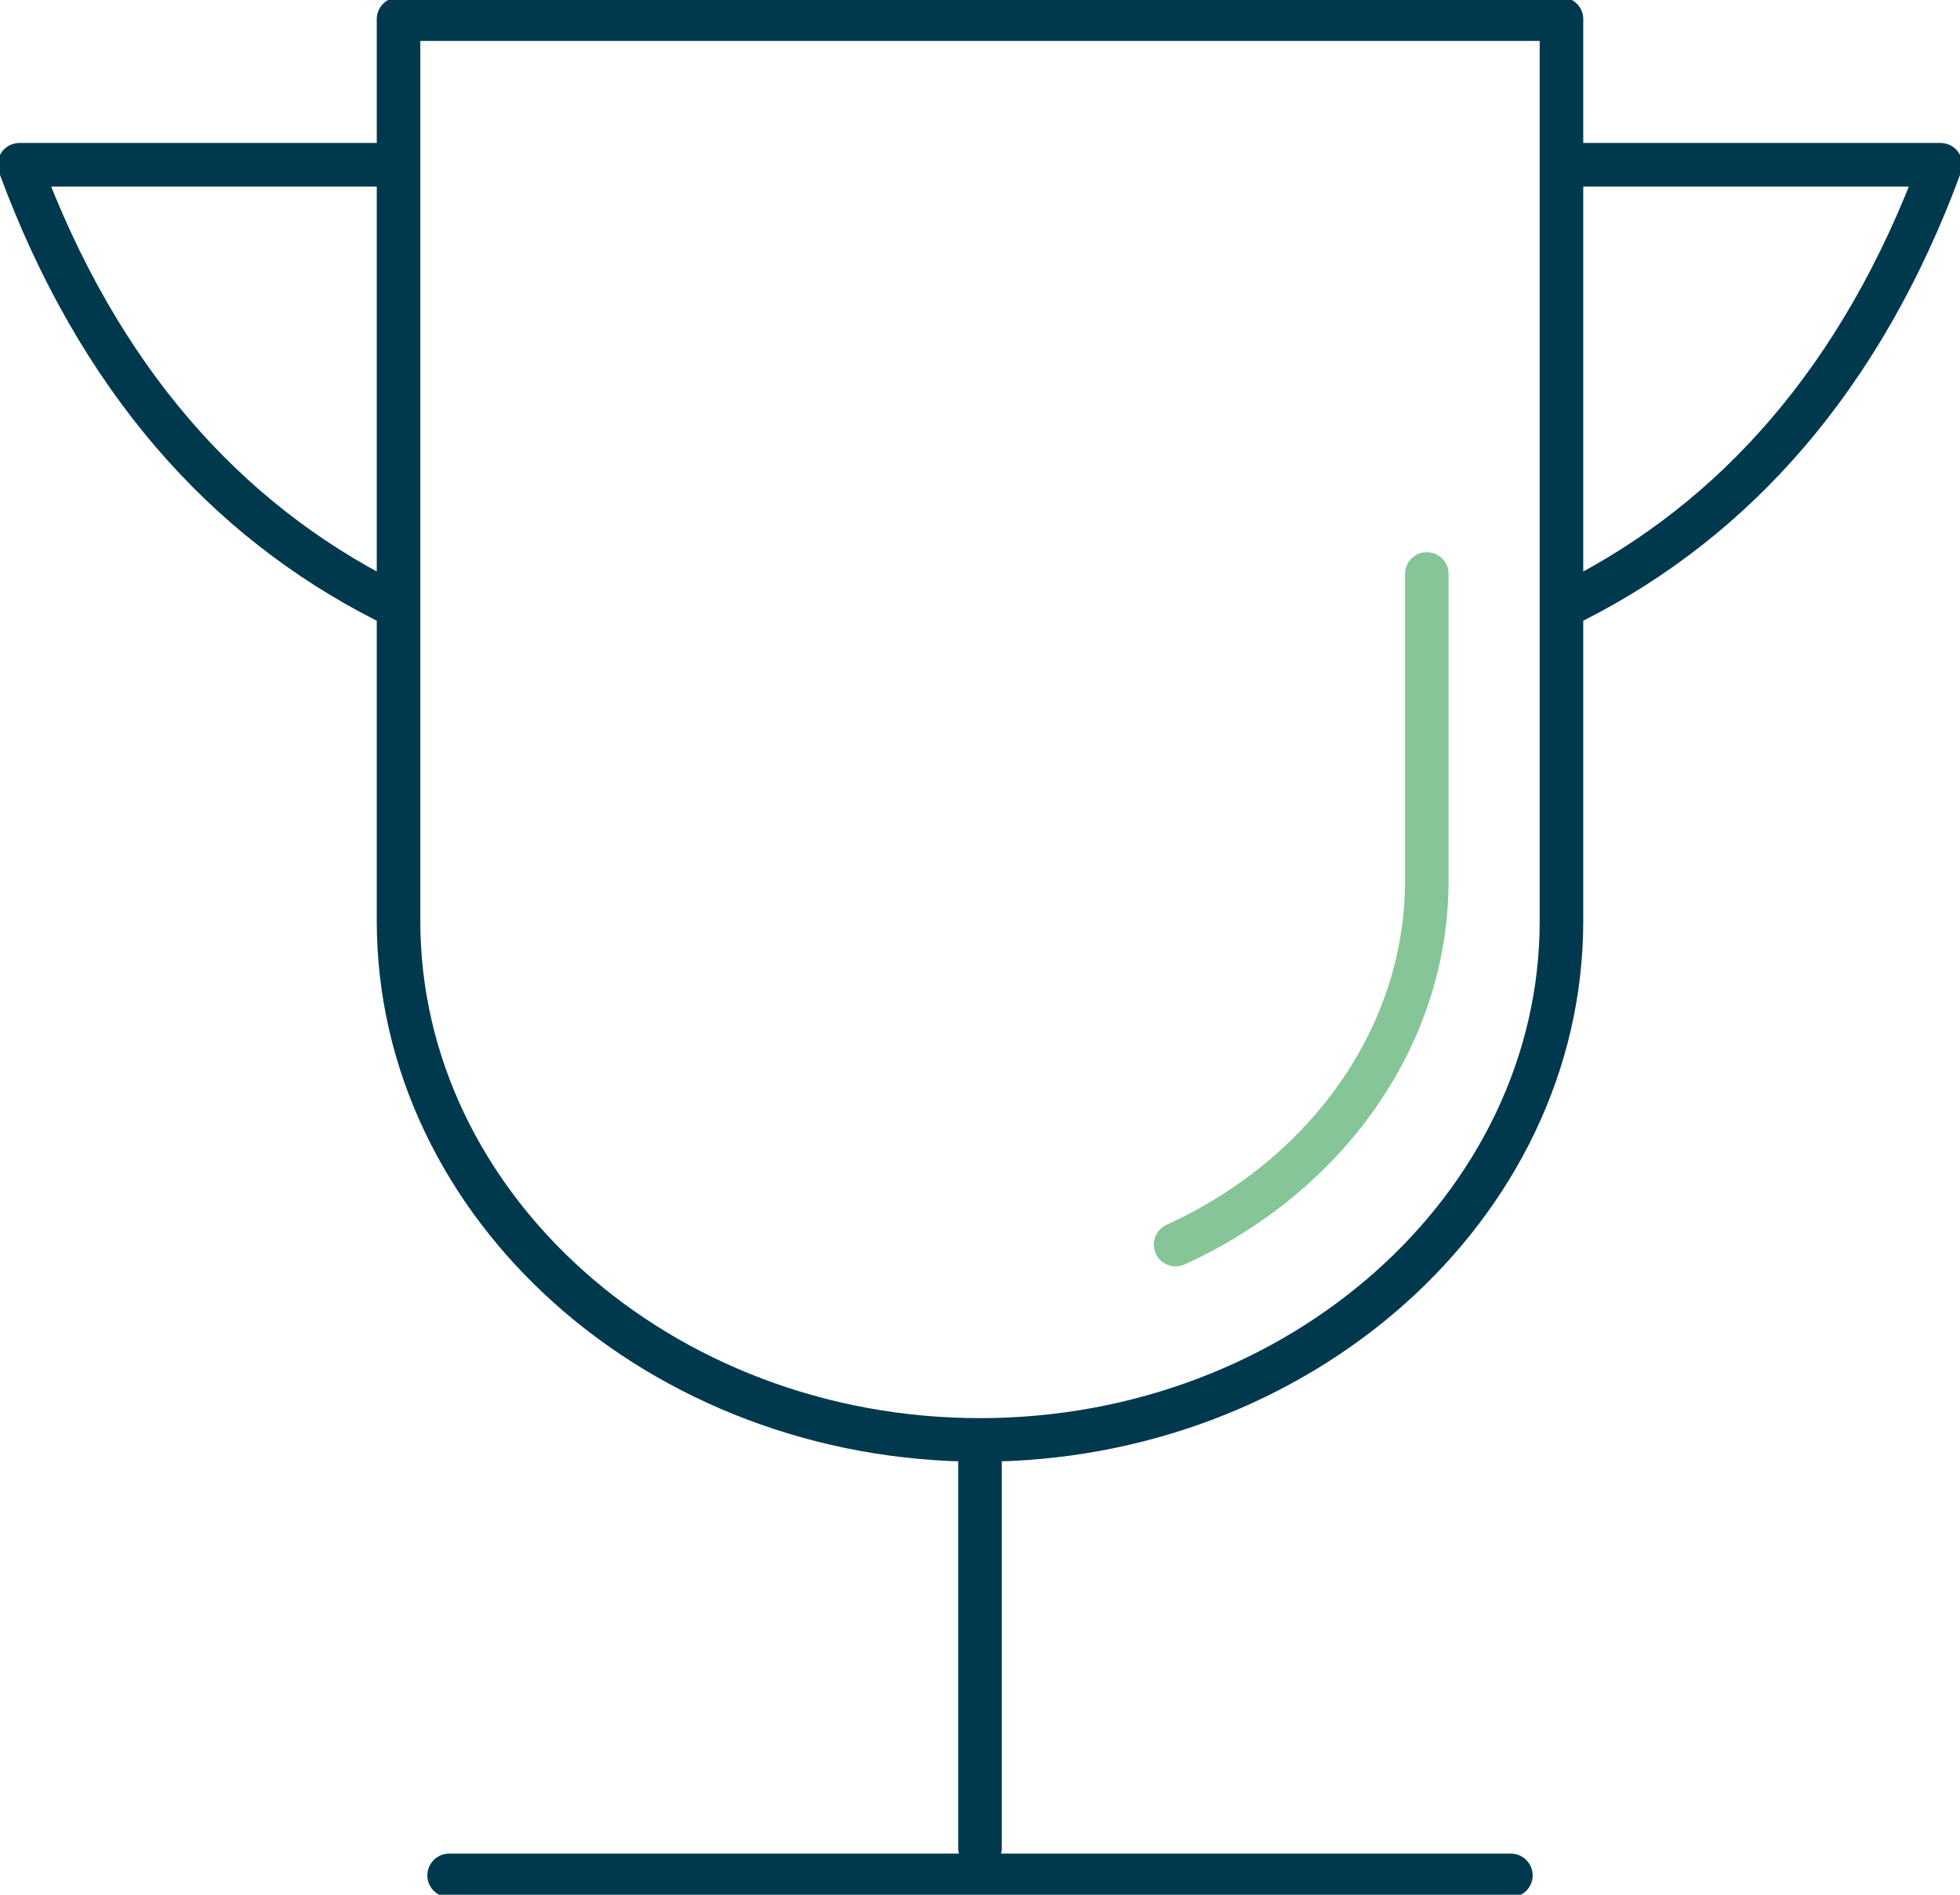
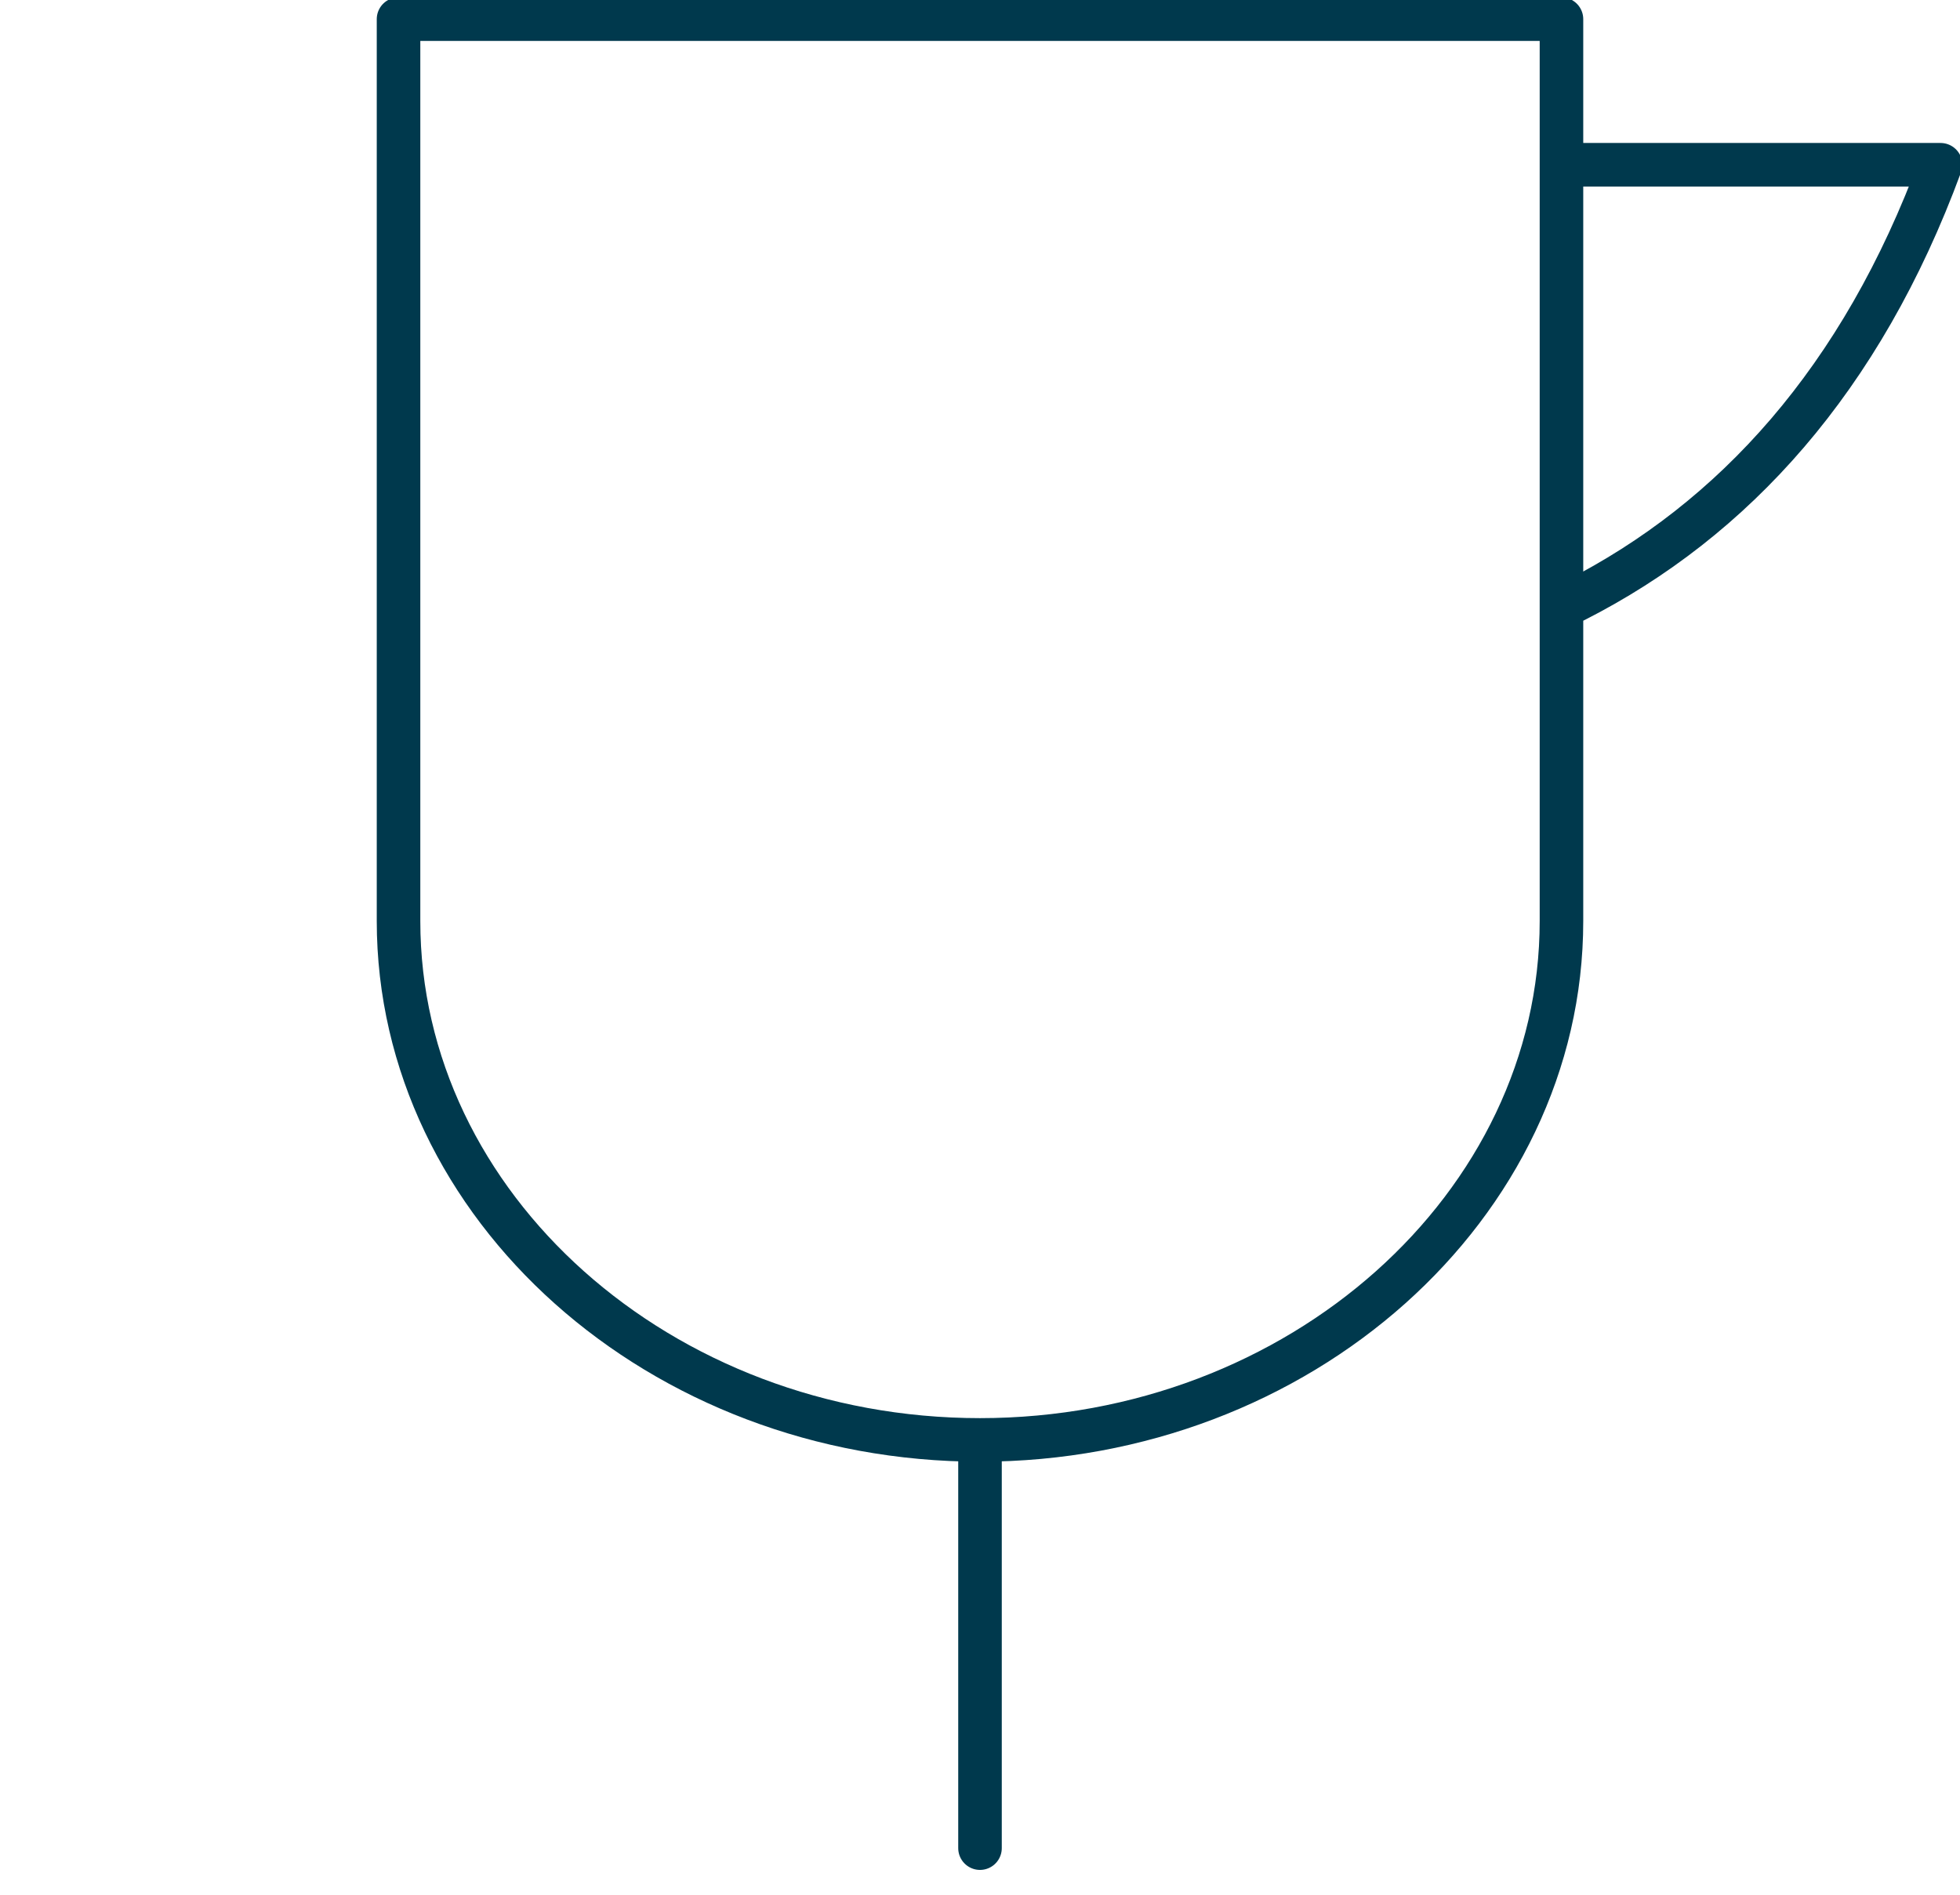
<svg xmlns="http://www.w3.org/2000/svg" width="90" height="87" viewBox="0 0 90 87" fill="none">
  <g clip-path="url(#clip0_64_1139)">
    <path d="M18.3 0.879H71.7V42.292C71.7 55.381 59.67 66.116 45 66.116C30.33 66.116 18.3 55.398 18.3 42.292V0.879V0.879Z" stroke="#00394D" stroke-width="2" stroke-linecap="round" stroke-linejoin="round" />
    <path d="M45 66.151V84.86" stroke="#00394D" stroke-width="2" stroke-linecap="round" stroke-linejoin="round" />
-     <path d="M20.623 86.112H69.377" stroke="#00394D" stroke-width="2" stroke-linecap="round" stroke-linejoin="round" />
-     <path d="M17.673 7.565H0.892C4.531 17.448 10.404 23.868 17.673 27.57" stroke="#00394D" stroke-width="2" stroke-linecap="round" stroke-linejoin="round" />
    <path d="M72.327 7.565H89.108C85.469 17.448 79.596 23.868 72.327 27.57" stroke="#00394D" stroke-width="2" stroke-linecap="round" stroke-linejoin="round" />
-     <path d="M65.517 26.354V40.428C65.517 47.691 60.81 54.04 53.982 57.148" stroke="#86C598" stroke-width="2" stroke-linecap="round" stroke-linejoin="round" />
  </g>
  <defs>
    <clipPath id="clip0_64_1139">
      <rect width="90" height="87" fill="white" />
    </clipPath>
  </defs>
</svg>